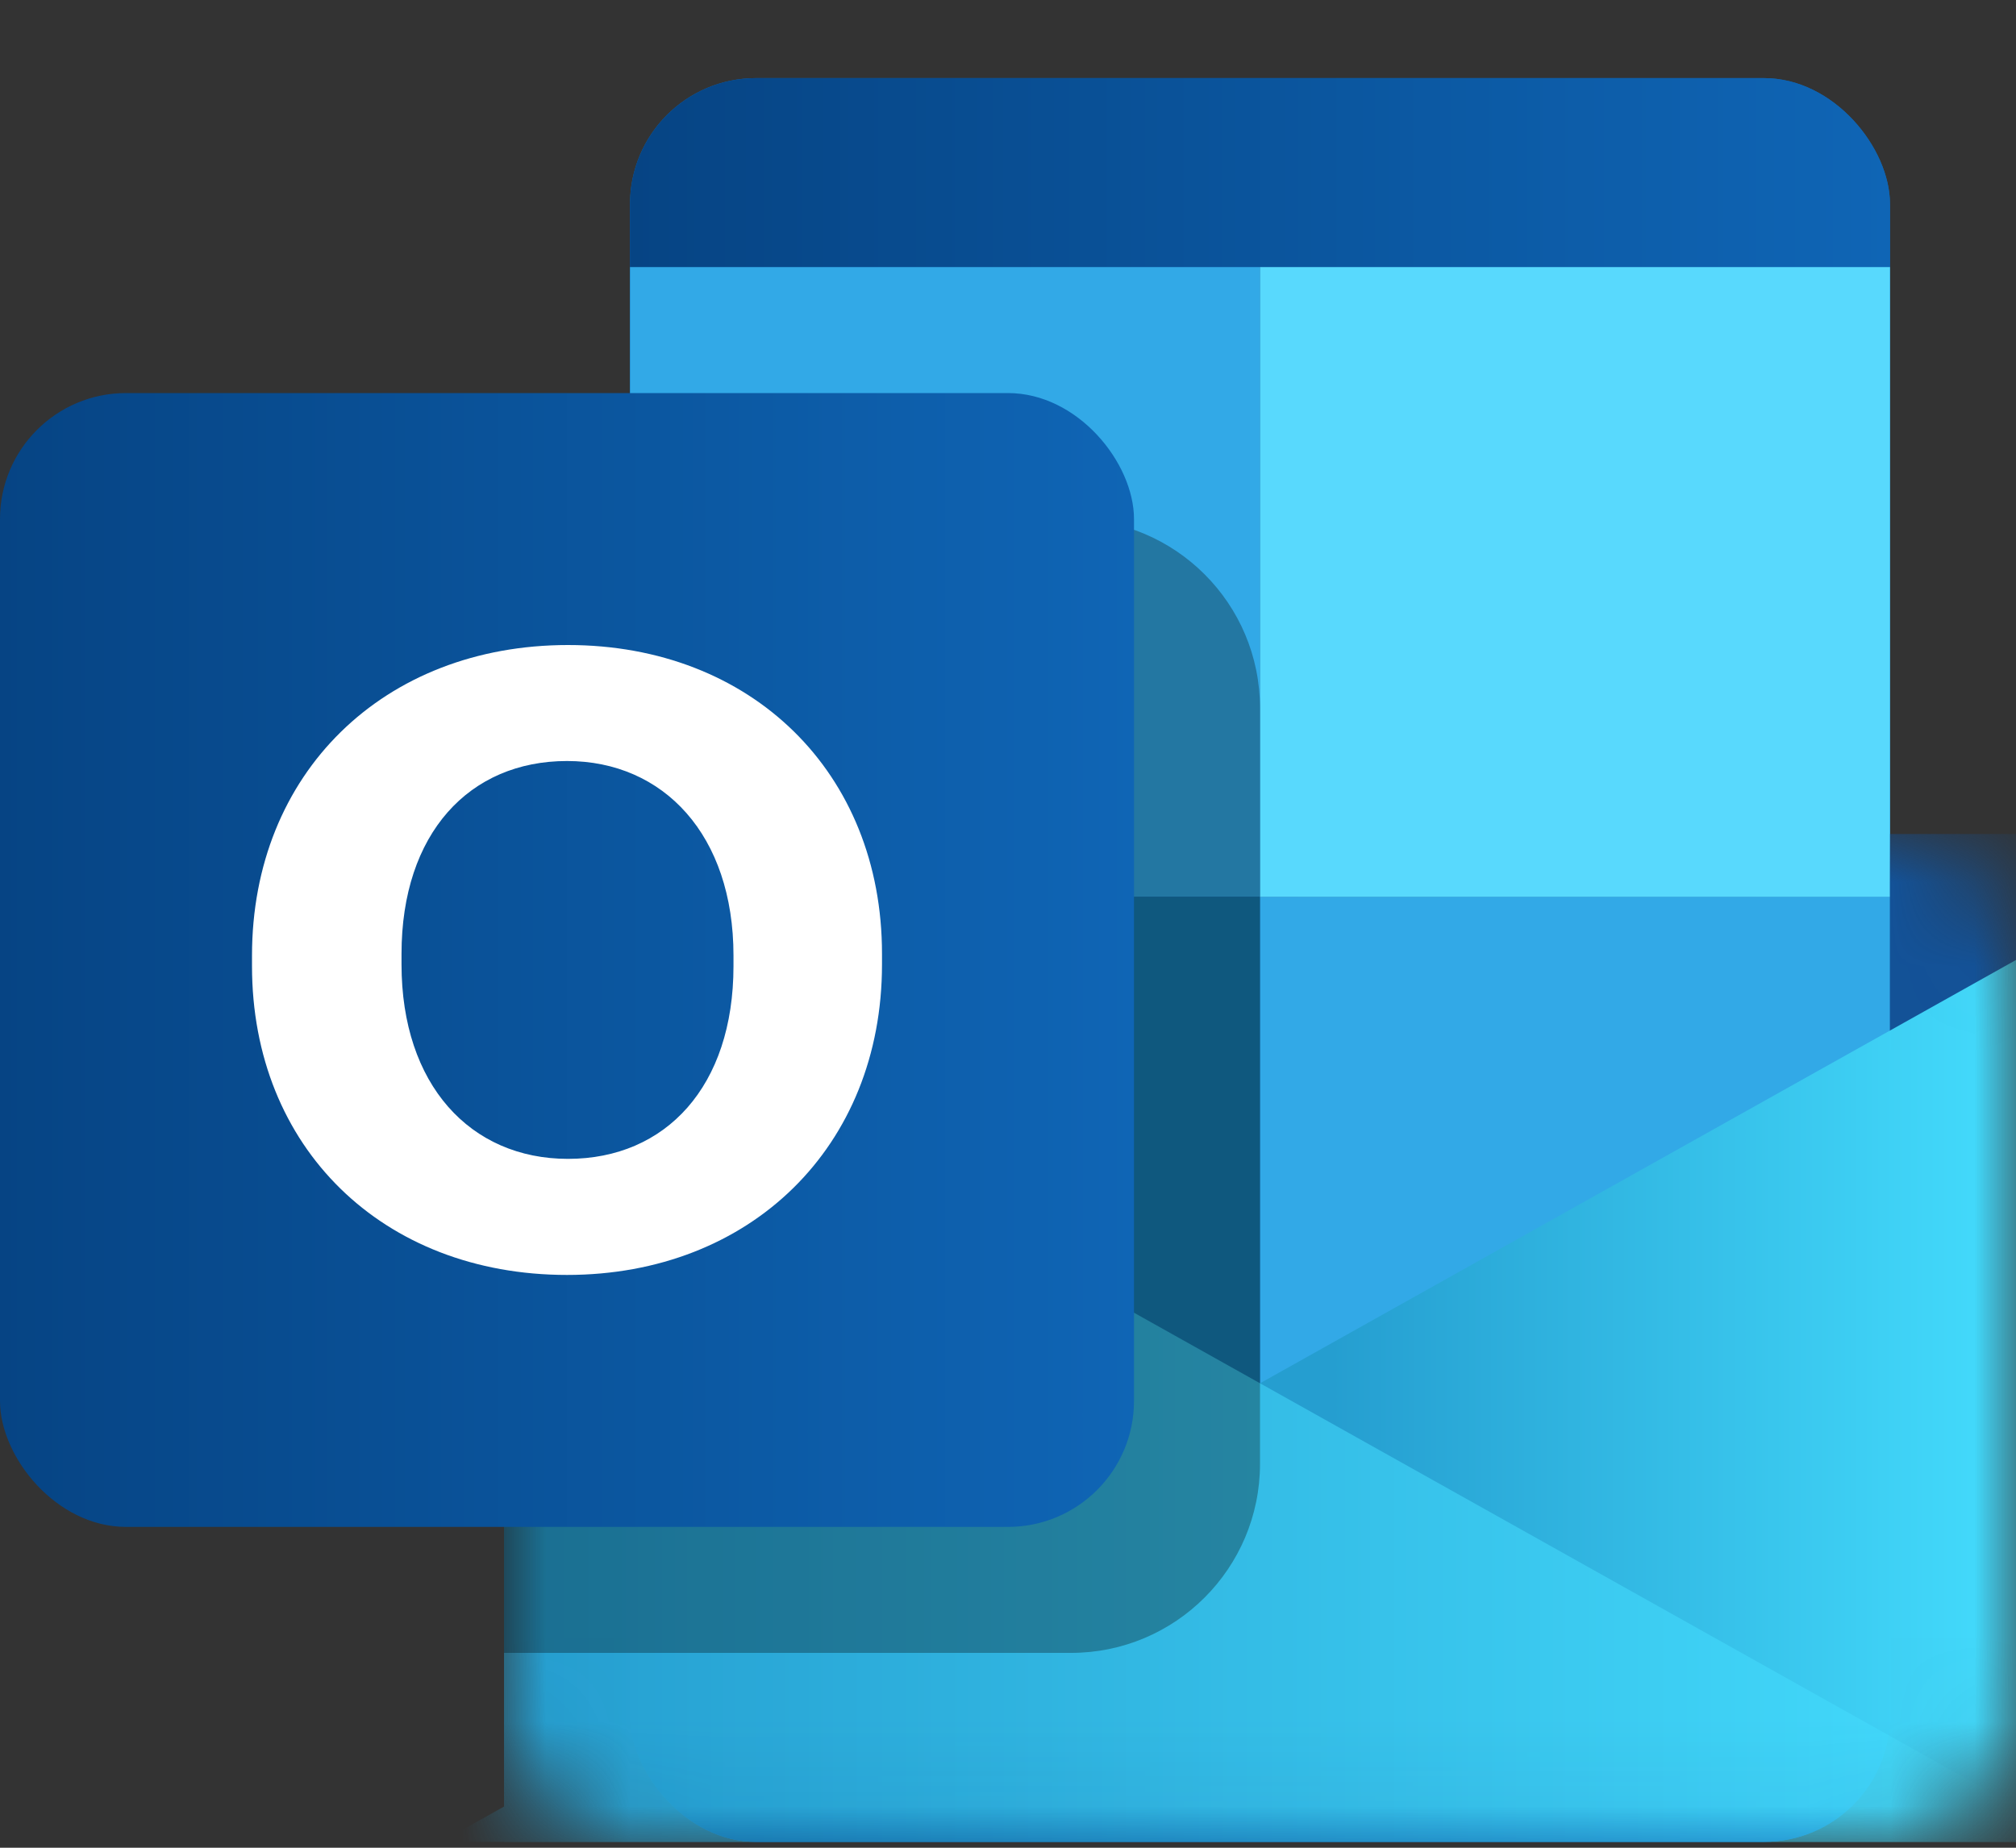
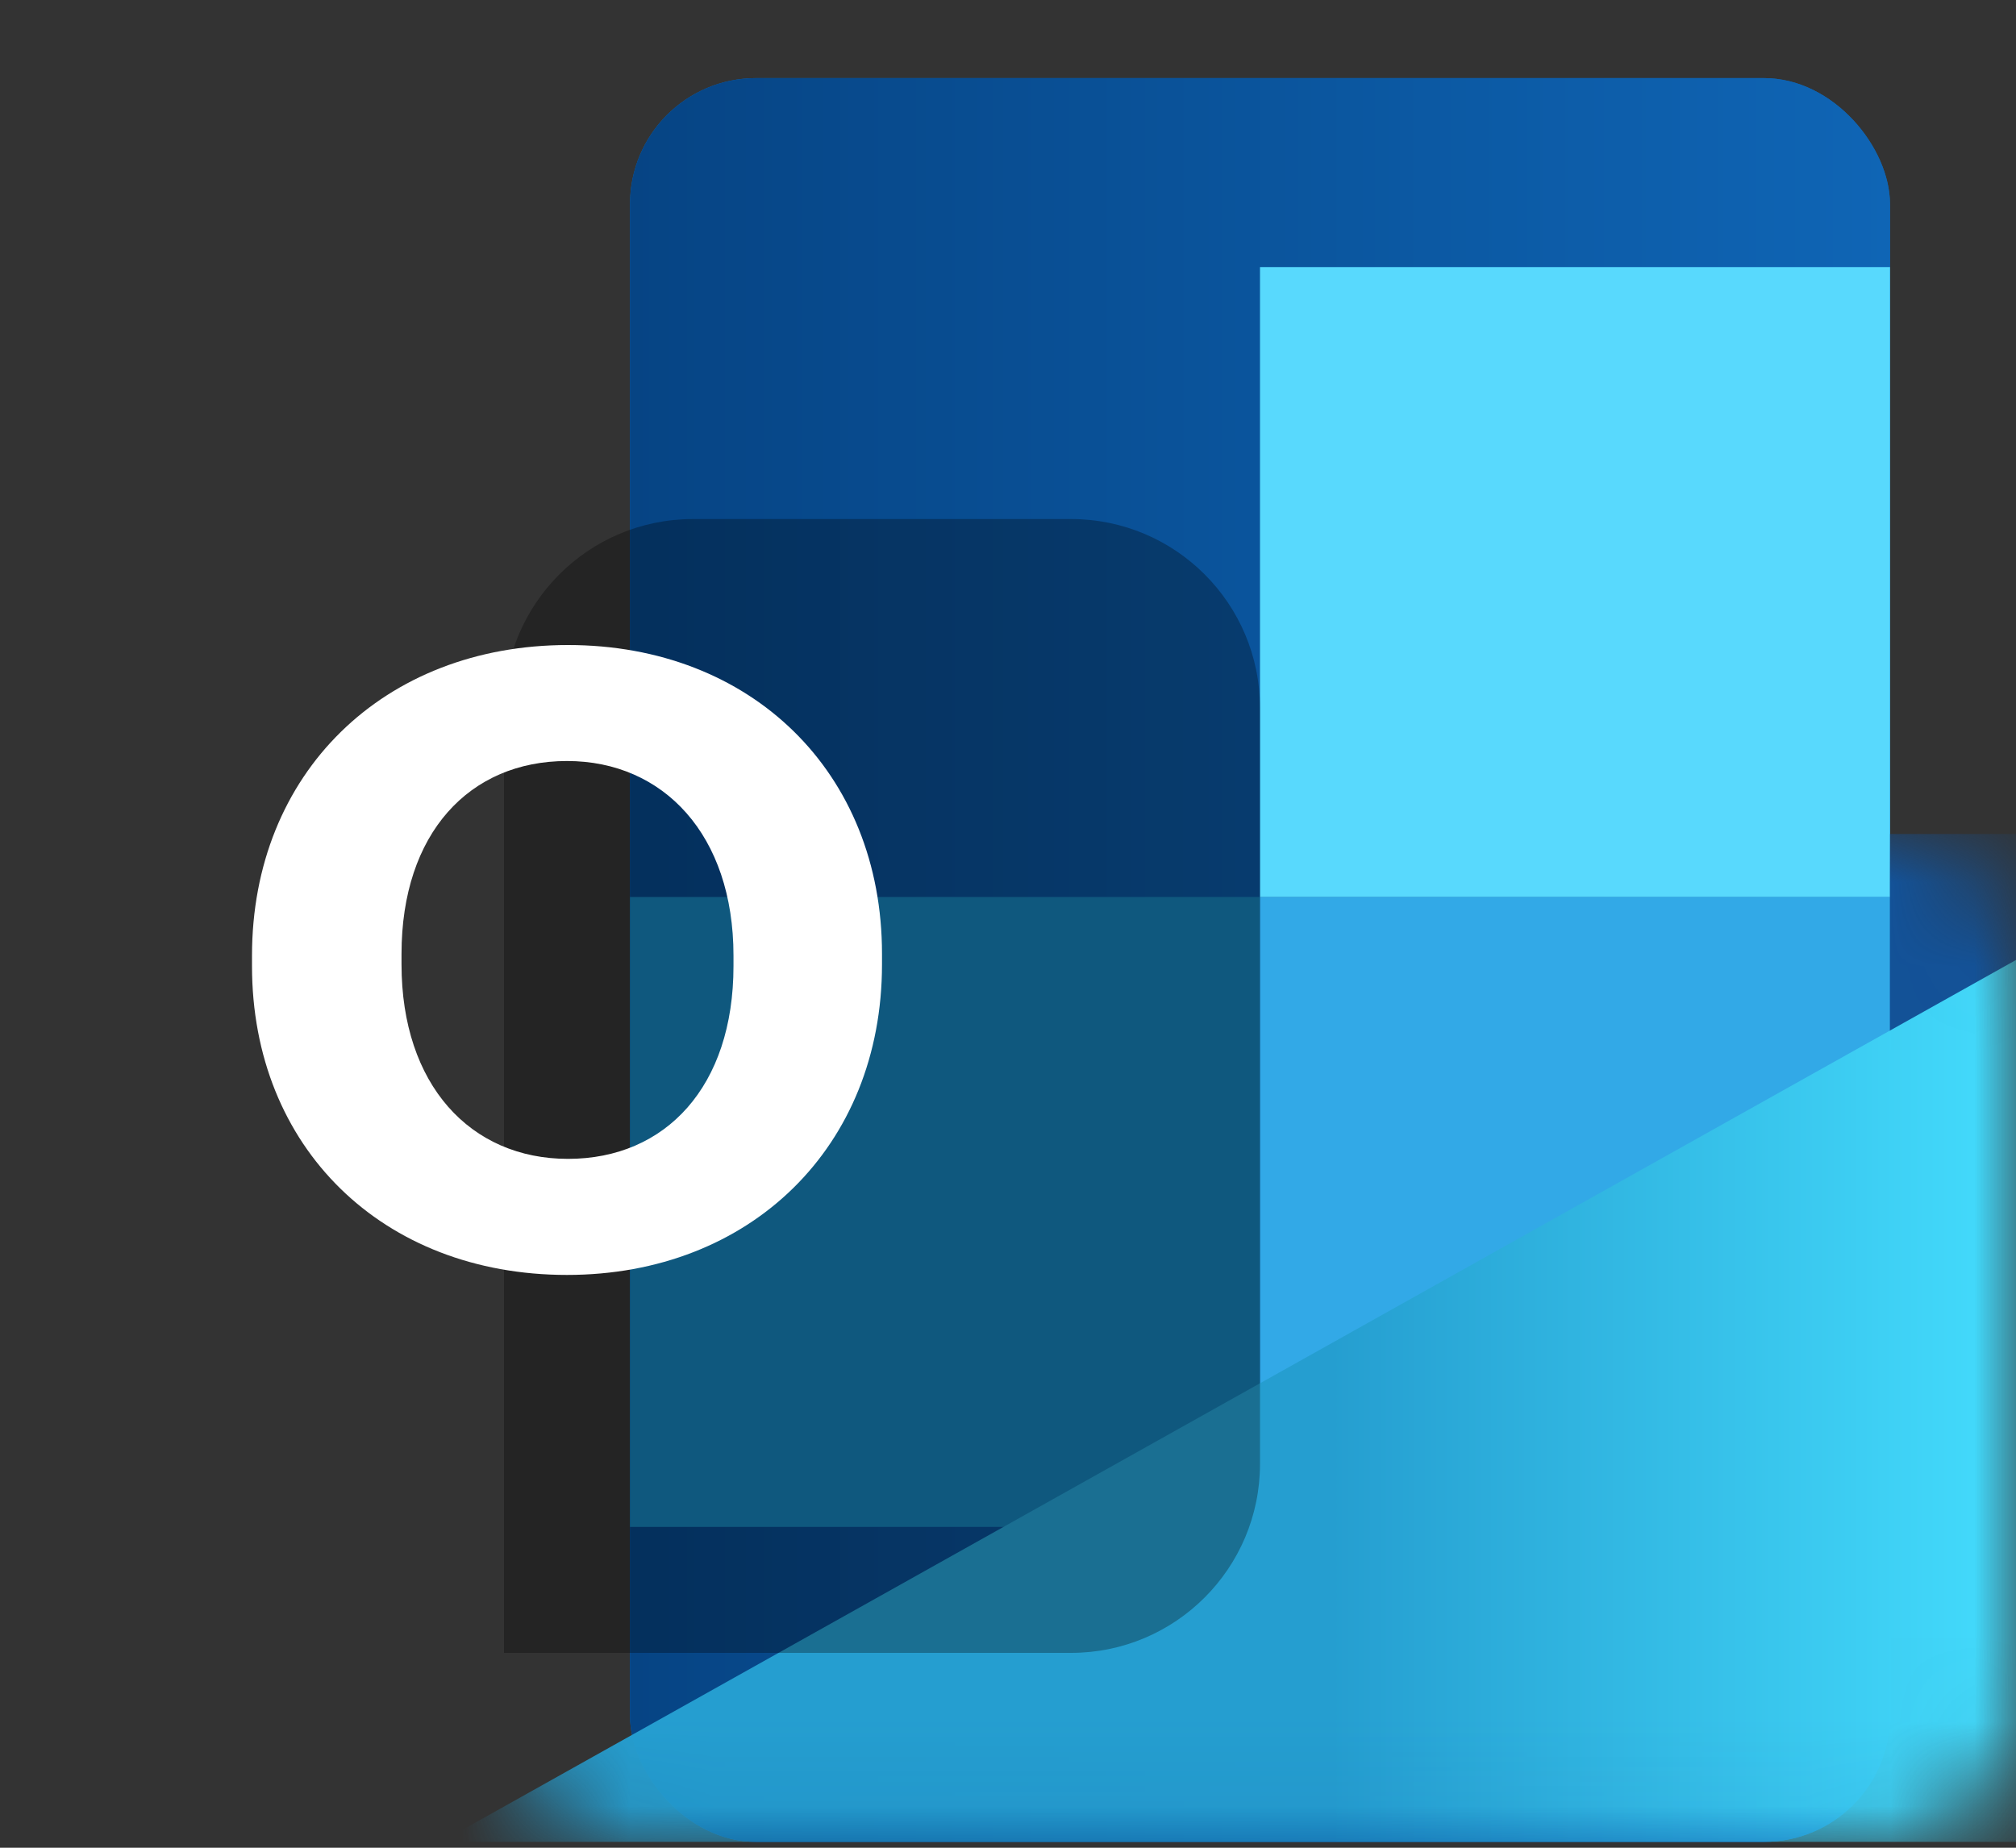
<svg xmlns="http://www.w3.org/2000/svg" width="24" height="22" viewBox="0 0 24 22" fill="none">
  <rect x="0" y="0" width="24" height="22" fill="#333333" stroke="none" />
  <rect x="7.5" y="0.93" width="15" height="21" rx="1.5" fill="#1066B5" />
  <rect x="7.5" y="0.93" width="15" height="21" rx="1.5" fill="url(#paint0_linear_6519_10938)" />
-   <rect x="7.5" y="3.18" width="7.5" height="7.5" fill="#32A9E7" />
  <rect x="7.5" y="10.68" width="7.5" height="7.5" fill="#167EB4" />
  <rect x="15" y="10.68" width="7.5" height="7.5" fill="#32A9E7" />
  <rect x="15" y="3.18" width="7.5" height="7.5" fill="#58D9FD" />
  <mask id="mask0_6519_10938" style="mask-type:alpha" maskUnits="userSpaceOnUse" x="6" y="9" width="18" height="13">
    <path d="M6 9.93H22.5C23.328 9.93 24 10.601 24 11.43V20.43C24 21.258 23.328 21.93 22.5 21.93H7.5C6.672 21.93 6 21.258 6 20.43V9.93Z" fill="url(#paint1_linear_6519_10938)" />
  </mask>
  <g mask="url(#mask0_6519_10938)">
    <path d="M24 9.93V12.93H22.5V9.93H24Z" fill="#135298" />
    <path d="M24 21.93V11.43L5.25 21.93H24Z" fill="url(#paint2_linear_6519_10938)" />
-     <path d="M6 21.93V11.43L24.75 21.93H6Z" fill="url(#paint3_linear_6519_10938)" />
  </g>
  <path d="M6 8.43C6 7.187 7.007 6.18 8.25 6.18H12.75C13.993 6.18 15 7.187 15 8.43V17.43C15 18.672 13.993 19.68 12.75 19.68H6V8.43Z" fill="black" fill-opacity="0.3" />
-   <rect y="4.68" width="13.5" height="13.5" rx="1.5" fill="url(#paint4_linear_6519_10938)" />
  <path d="M10.5 11.482V11.357C10.5 9.196 8.945 7.68 6.762 7.68C4.566 7.68 3 9.207 3 11.378V11.502C3 13.663 4.555 15.18 6.75 15.18C8.934 15.18 10.5 13.653 10.5 11.482ZM8.732 11.502C8.732 12.936 7.925 13.798 6.762 13.798C5.599 13.798 4.78 12.915 4.78 11.482V11.357C4.78 9.923 5.587 9.061 6.75 9.061C7.901 9.061 8.732 9.944 8.732 11.378V11.502Z" fill="white" />
  <defs>
    <linearGradient id="paint0_linear_6519_10938" x1="7.5" y1="11.43" x2="22.5" y2="11.43" gradientUnits="userSpaceOnUse">
      <stop stop-color="#064484" />
      <stop offset="1" stop-color="#0F65B5" />
    </linearGradient>
    <linearGradient id="paint1_linear_6519_10938" x1="6" y1="19.507" x2="24" y2="19.507" gradientUnits="userSpaceOnUse">
      <stop stop-color="#1B366F" />
      <stop offset="1" stop-color="#2657B0" />
    </linearGradient>
    <linearGradient id="paint2_linear_6519_10938" x1="24" y1="16.68" x2="6" y2="16.68" gradientUnits="userSpaceOnUse">
      <stop stop-color="#44DCFD" />
      <stop offset="0.453" stop-color="#259ED0" />
    </linearGradient>
    <linearGradient id="paint3_linear_6519_10938" x1="6" y1="16.68" x2="24" y2="16.68" gradientUnits="userSpaceOnUse">
      <stop stop-color="#259ED0" />
      <stop offset="1" stop-color="#44DCFD" />
    </linearGradient>
    <linearGradient id="paint4_linear_6519_10938" x1="0" y1="11.43" x2="13.5" y2="11.43" gradientUnits="userSpaceOnUse">
      <stop stop-color="#064484" />
      <stop offset="1" stop-color="#0F65B5" />
    </linearGradient>
  </defs>
</svg>